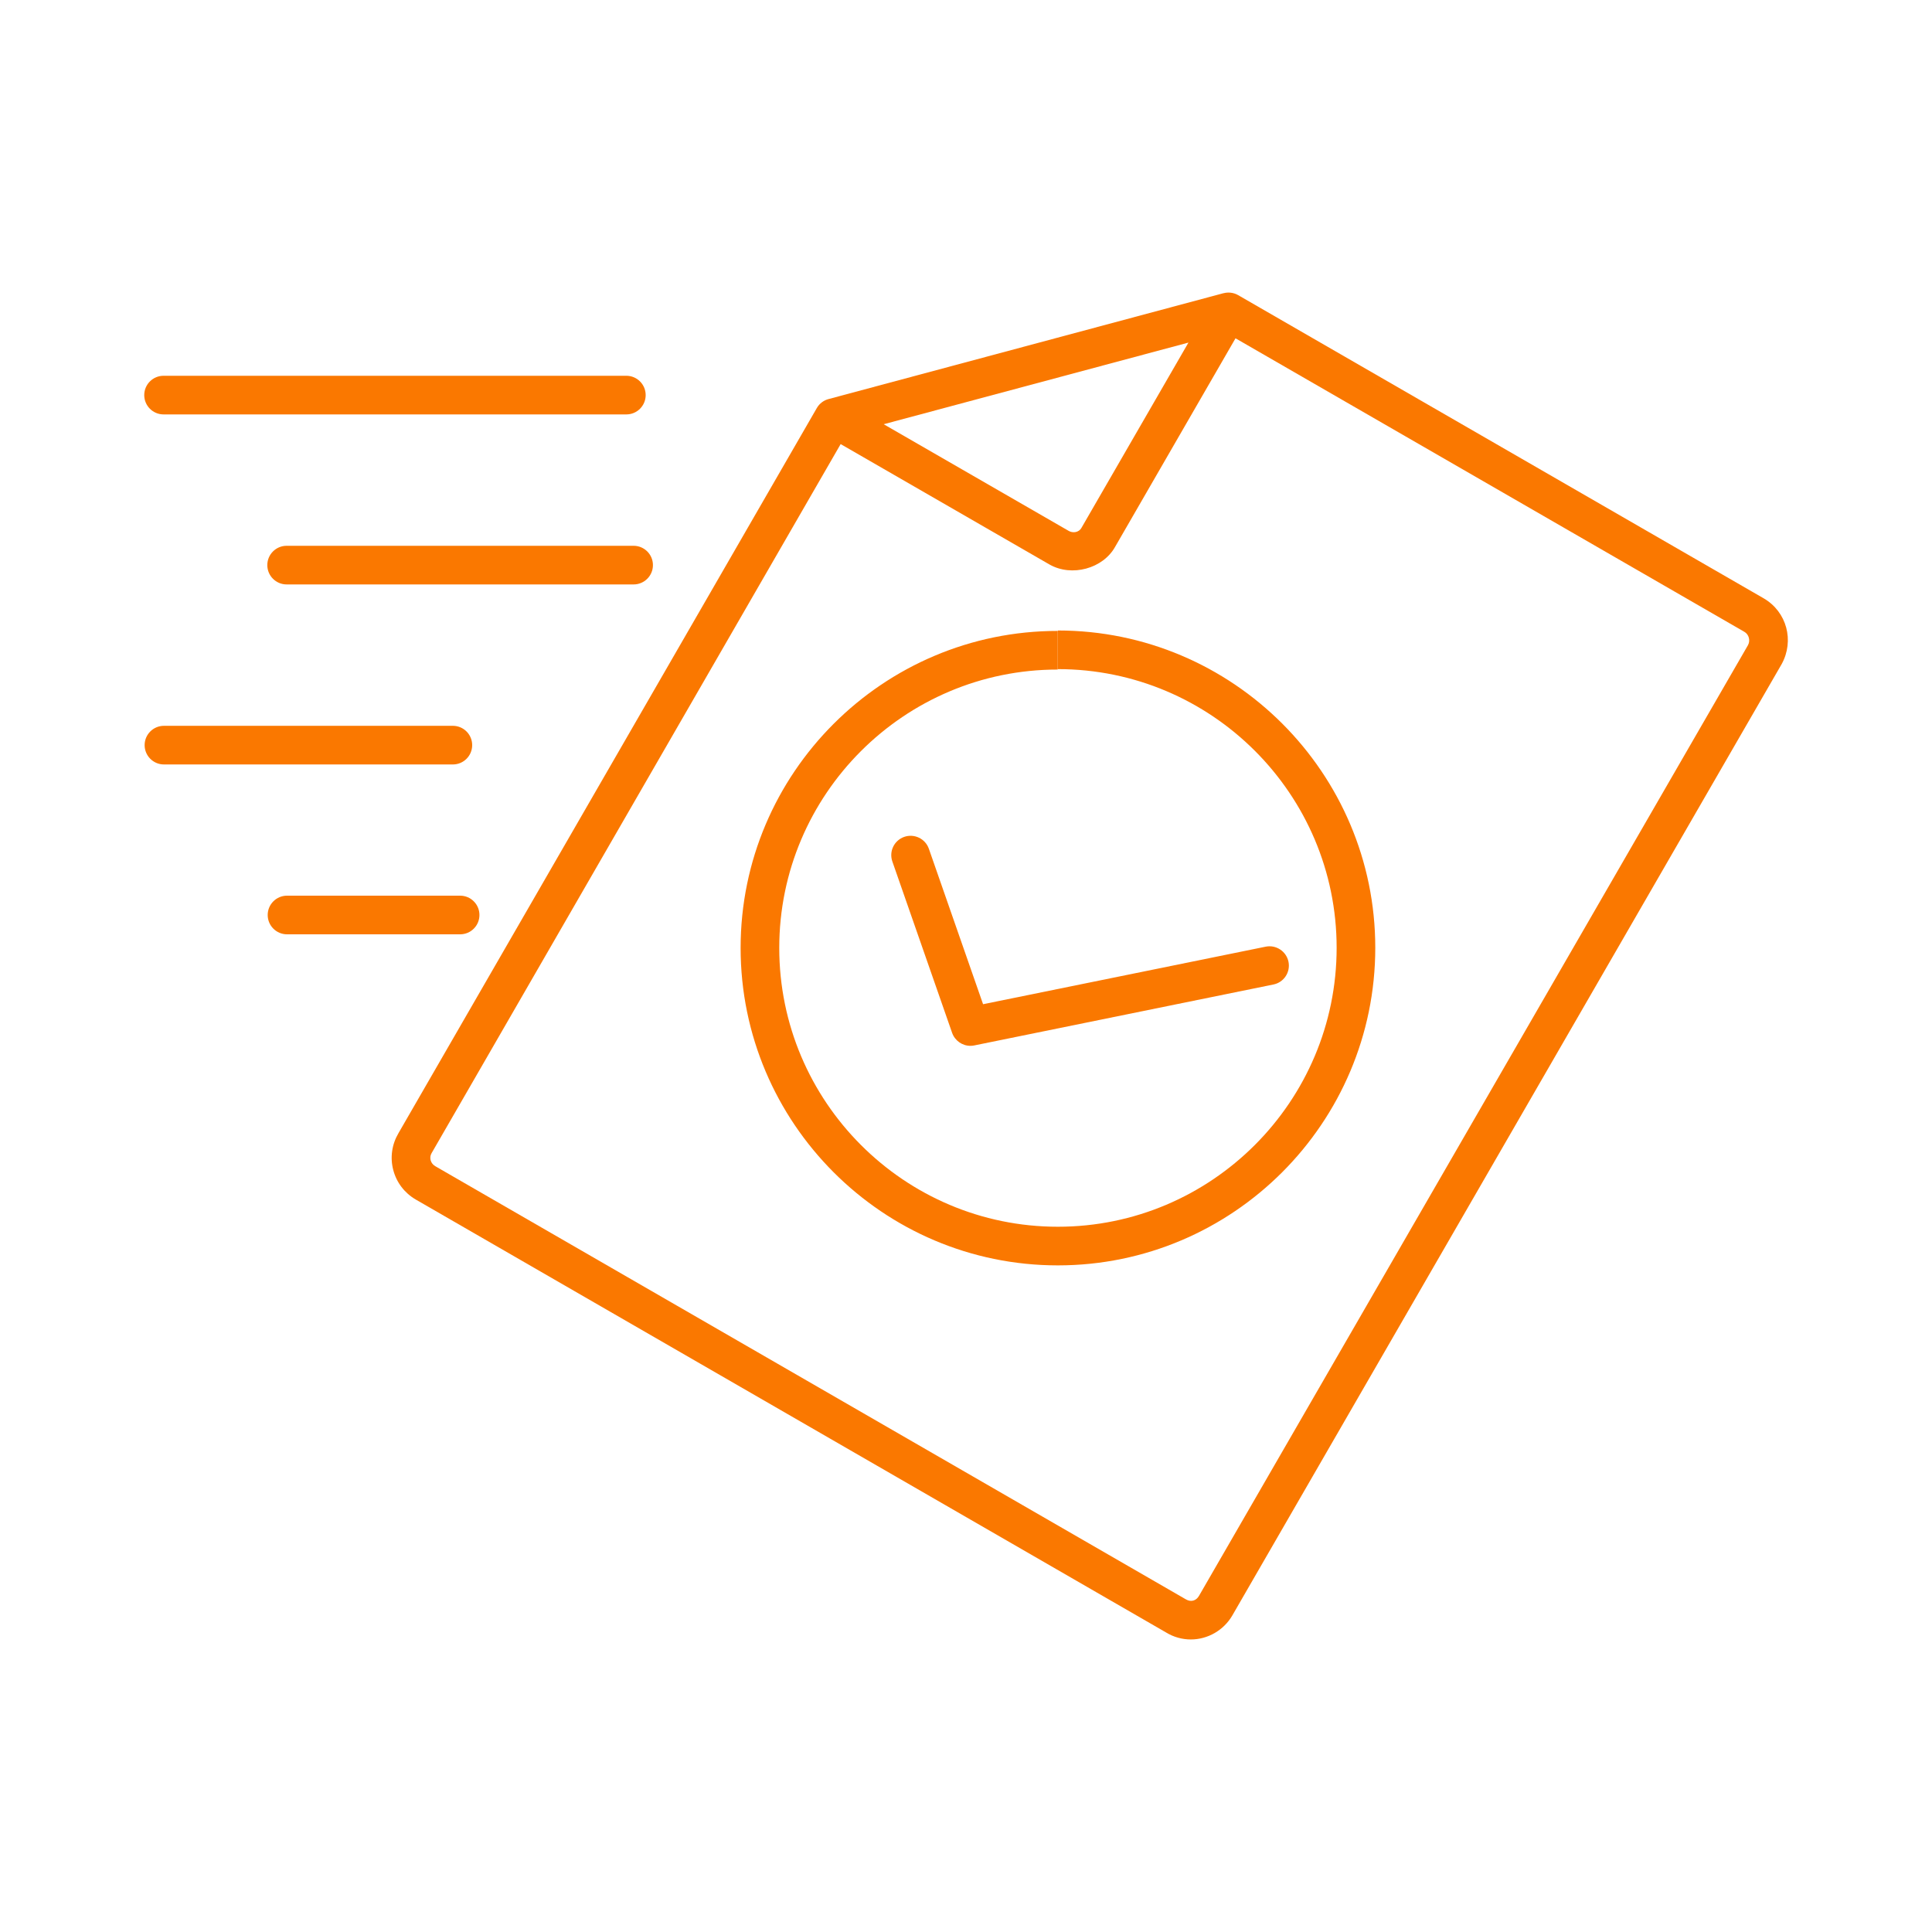
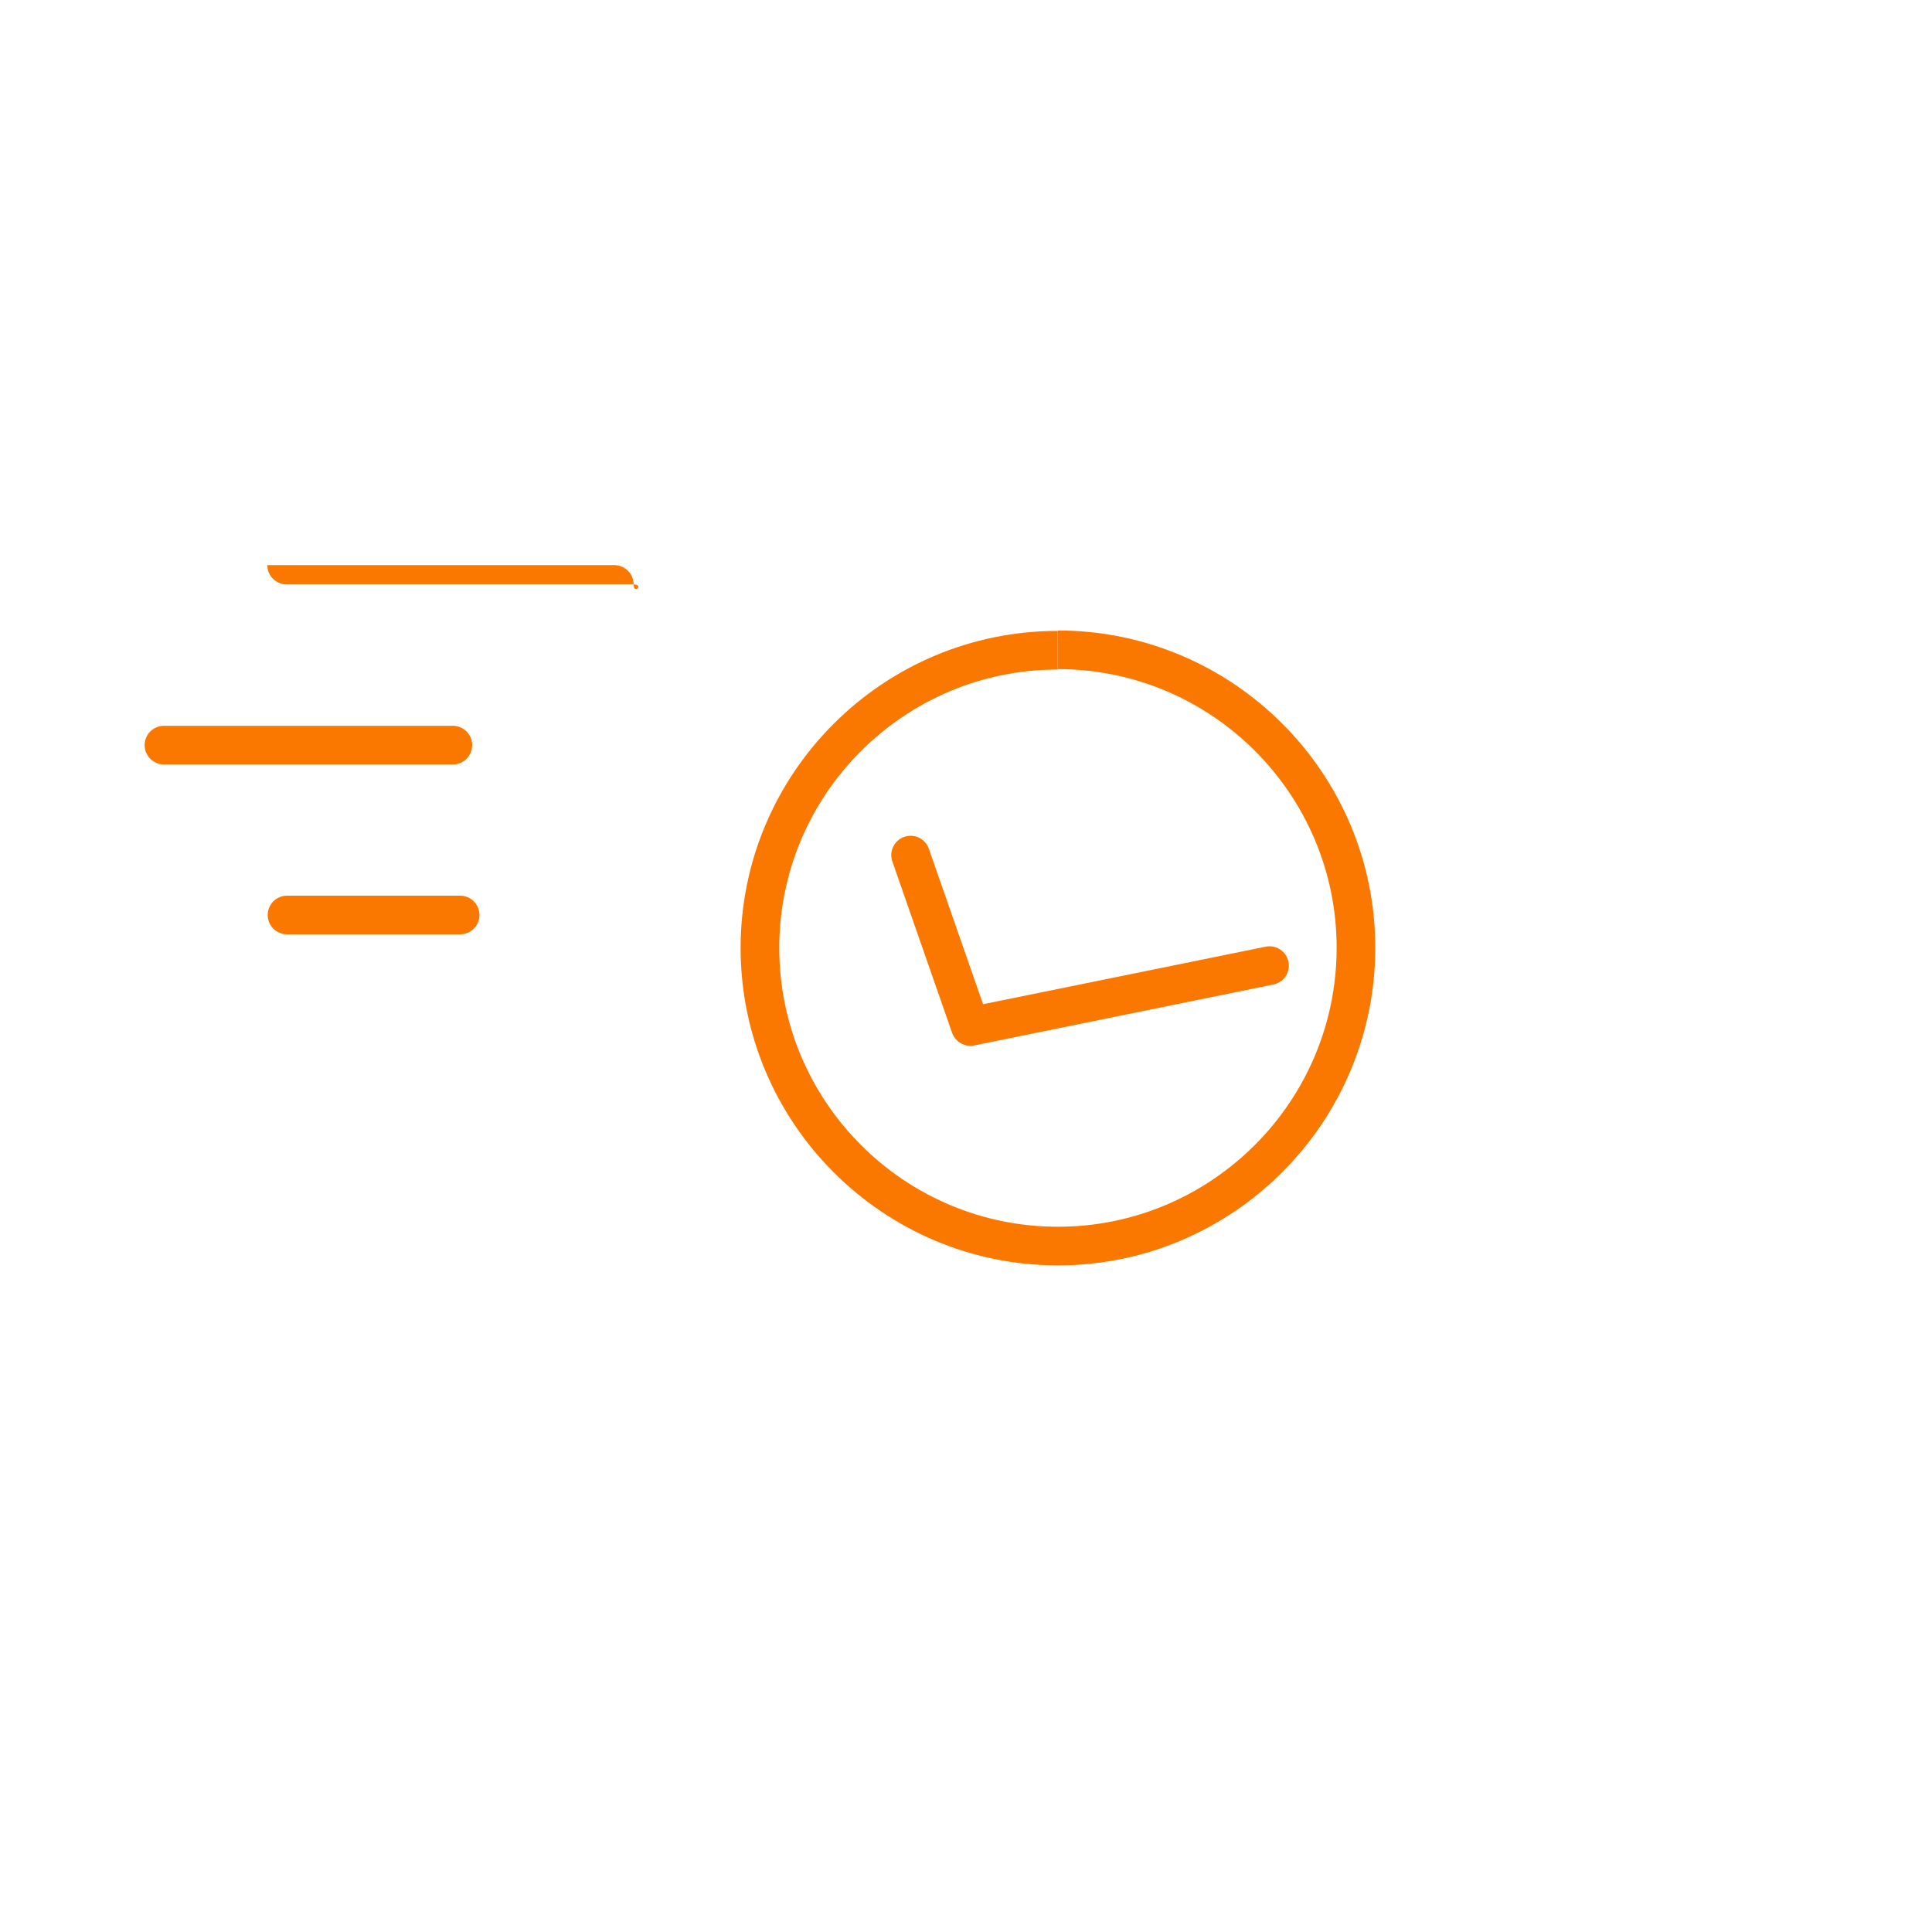
<svg xmlns="http://www.w3.org/2000/svg" version="1.1" id="Vrstva_1" x="0px" y="0px" width="50px" height="50px" viewBox="0 0 50 50" enable-background="new 0 0 50 50" xml:space="preserve">
-   <path fill="#FA7800" d="M45.648,15.487L32.043,7.638c-0.119-0.068-0.256-0.082-0.38-0.049V7.588l-10.214,2.738  c-0.126,0.032-0.239,0.112-0.309,0.233l-10.829,18.77c-0.17,0.289-0.218,0.627-0.134,0.949c0.084,0.324,0.291,0.596,0.583,0.766  L30.181,42.25c0.192,0.117,0.413,0.179,0.637,0.179c0.44,0,0.854-0.239,1.076-0.624l14.215-24.618  C46.442,16.581,46.242,15.835,45.648,15.487z M30.757,8.866l-2.765,4.788c-0.078,0.143-0.242,0.14-0.335,0.085l-4.787-2.76  L30.757,8.866z M45.238,16.696l-14.21,24.608c-0.067,0.115-0.198,0.17-0.339,0.086L11.263,30.18  c-0.059-0.035-0.101-0.089-0.118-0.153c-0.012-0.046-0.017-0.115,0.03-0.193l10.581-18.341l5.403,3.115  c0.579,0.331,1.391,0.106,1.703-0.461l3.113-5.392l13.17,7.597C45.263,16.42,45.303,16.579,45.238,16.696z" />
  <path fill="#FA7800" d="M27.377,32.748c-4.527,0-8.21-3.686-8.21-8.216c0-4.523,3.681-8.204,8.206-8.204v1     c-3.974,0-7.206,3.231-7.206,7.204c0,3.979,3.234,7.216,7.21,7.216c3.979,0,7.215-3.239,7.215-7.22     c0-3.976-3.236-7.211-7.215-7.211v-1c4.529,0,8.215,3.684,8.215,8.211C35.592,29.061,31.906,32.748,27.377,32.748z" />
-   <path fill="#FA7800" d="M16.21,10.725H4.233c-0.276,0-0.5-0.224-0.5-0.5s0.224-0.5,0.5-0.5H16.21c0.276,0,0.5,0.224,0.5,0.5   S16.486,10.725,16.21,10.725z" />
-   <path fill="#FA7800" d="M16.398,15.125h-8.98c-0.276,0-0.5-0.224-0.5-0.5s0.224-0.5,0.5-0.5h8.98c0.276,0,0.5,0.224,0.5,0.5   S16.674,15.125,16.398,15.125z" />
+   <path fill="#FA7800" d="M16.398,15.125h-8.98c-0.276,0-0.5-0.224-0.5-0.5h8.98c0.276,0,0.5,0.224,0.5,0.5   S16.674,15.125,16.398,15.125z" />
  <path fill="#FA7800" d="M11.72,19.784H4.243c-0.276,0-0.5-0.224-0.5-0.5s0.224-0.5,0.5-0.5h7.477c0.276,0,0.5,0.224,0.5,0.5   S11.997,19.784,11.72,19.784z" />
  <path fill="#FA7800" d="M11.908,24.18h-4.48c-0.276,0-0.5-0.224-0.5-0.5s0.224-0.5,0.5-0.5h4.48c0.276,0,0.5,0.224,0.5,0.5   S12.185,24.18,11.908,24.18z" />
  <path fill="#FA7800" d="M25.113,27.066c-0.208,0-0.4-0.132-0.472-0.335l-1.547-4.436c-0.091-0.261,0.047-0.546,0.308-0.637   c0.261-0.09,0.546,0.047,0.637,0.308l1.403,4.023l7.314-1.489c0.268-0.055,0.534,0.119,0.59,0.39   c0.055,0.271-0.12,0.535-0.391,0.589l-7.742,1.577C25.18,27.063,25.146,27.066,25.113,27.066z" />
</svg>